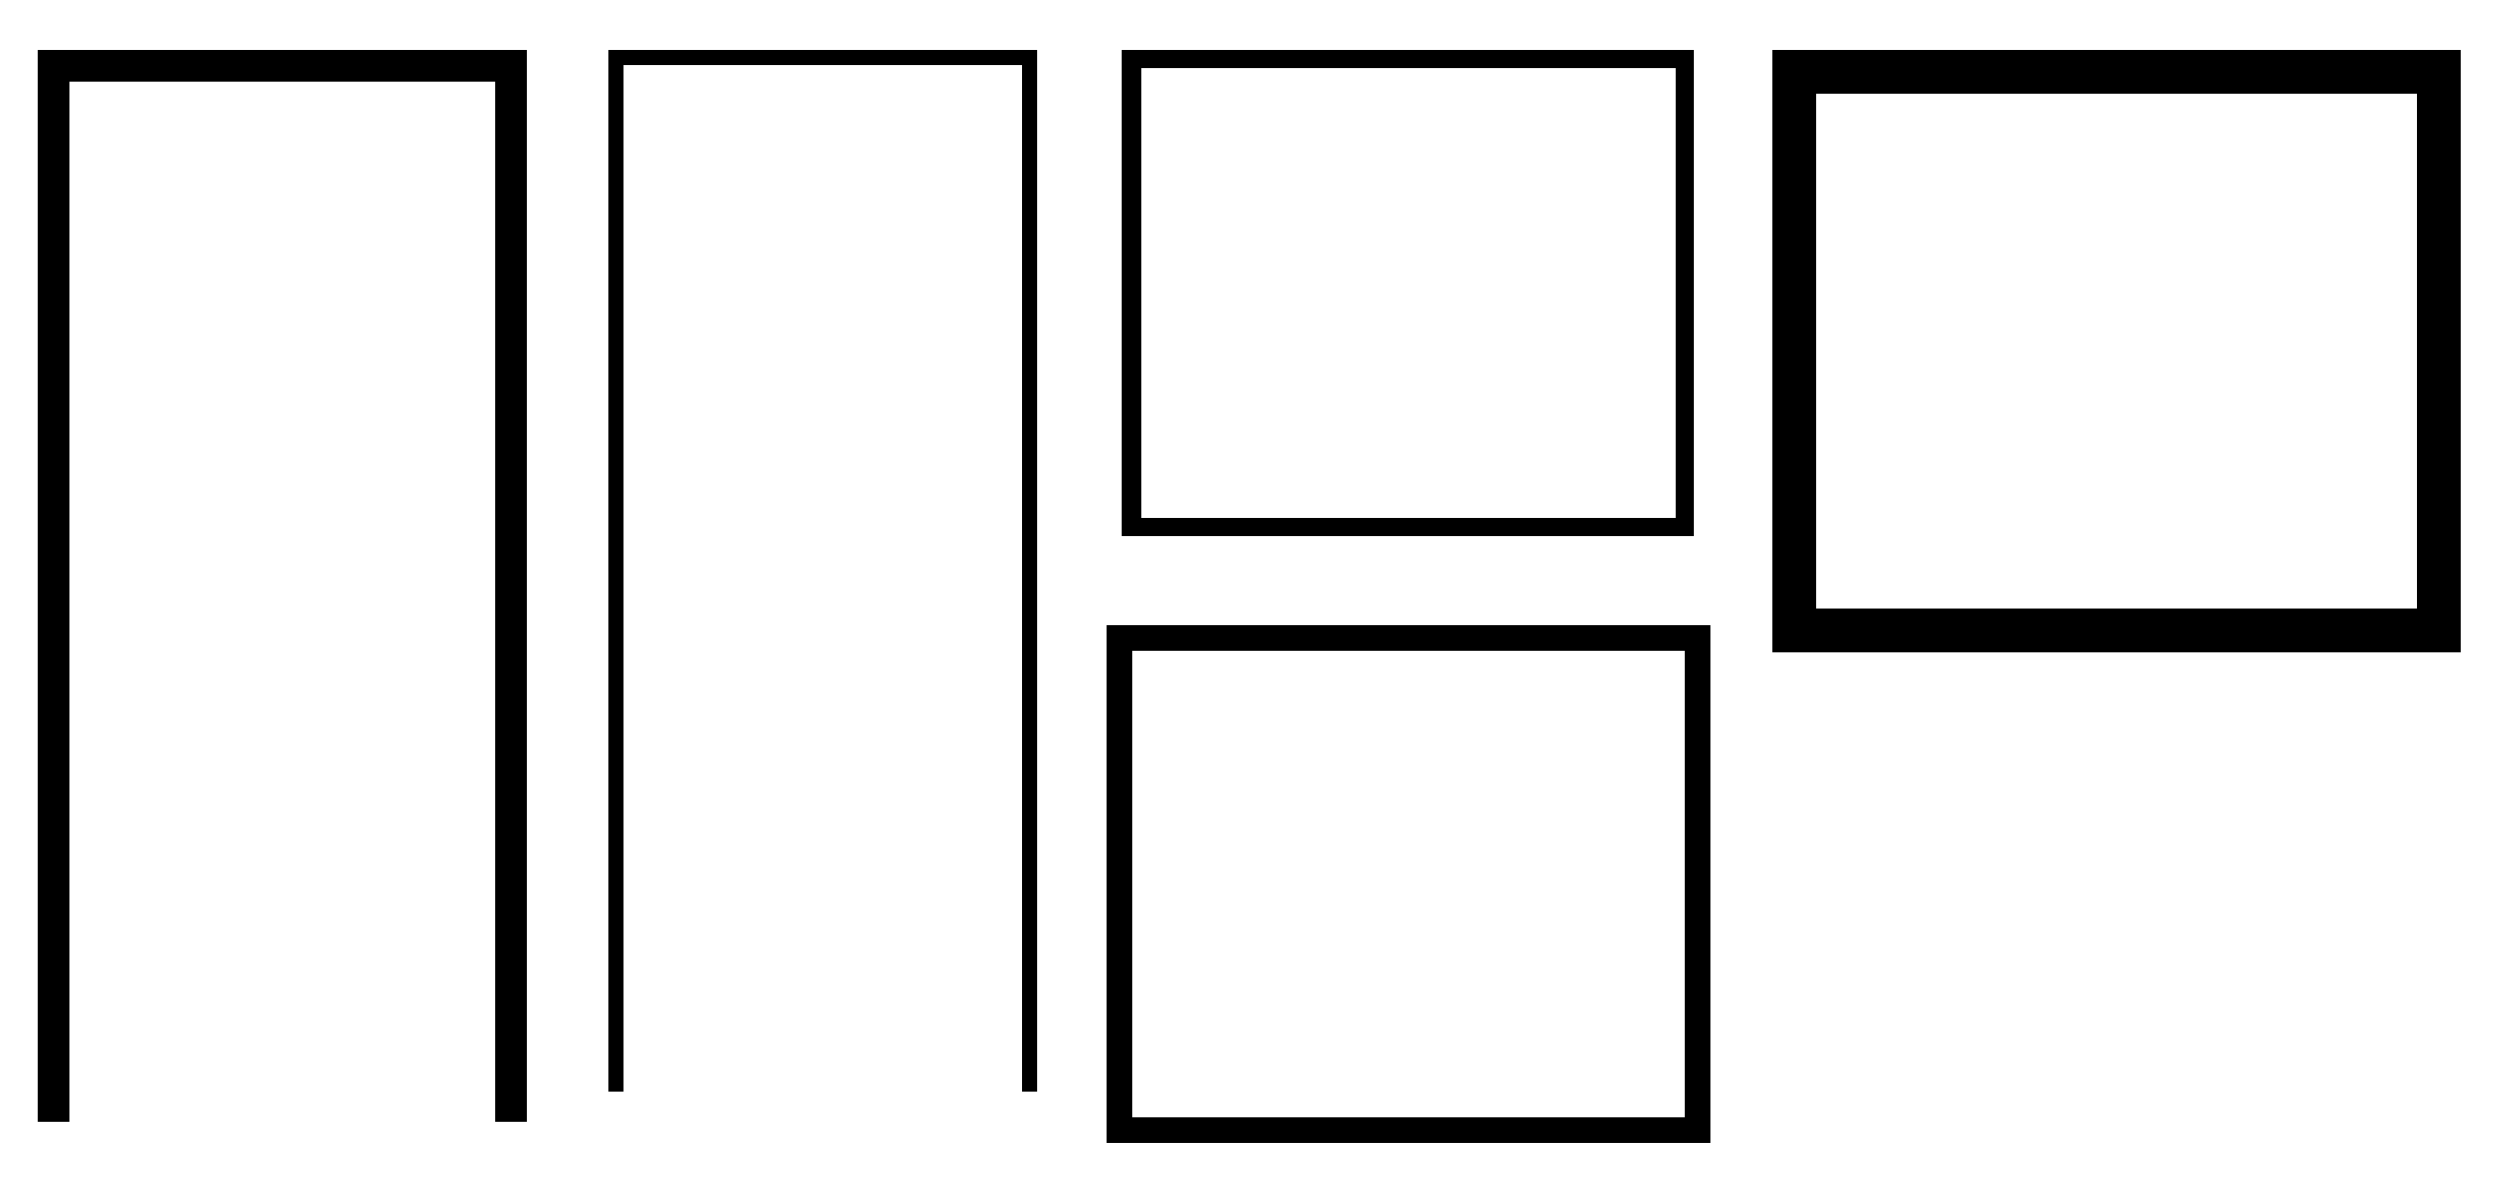
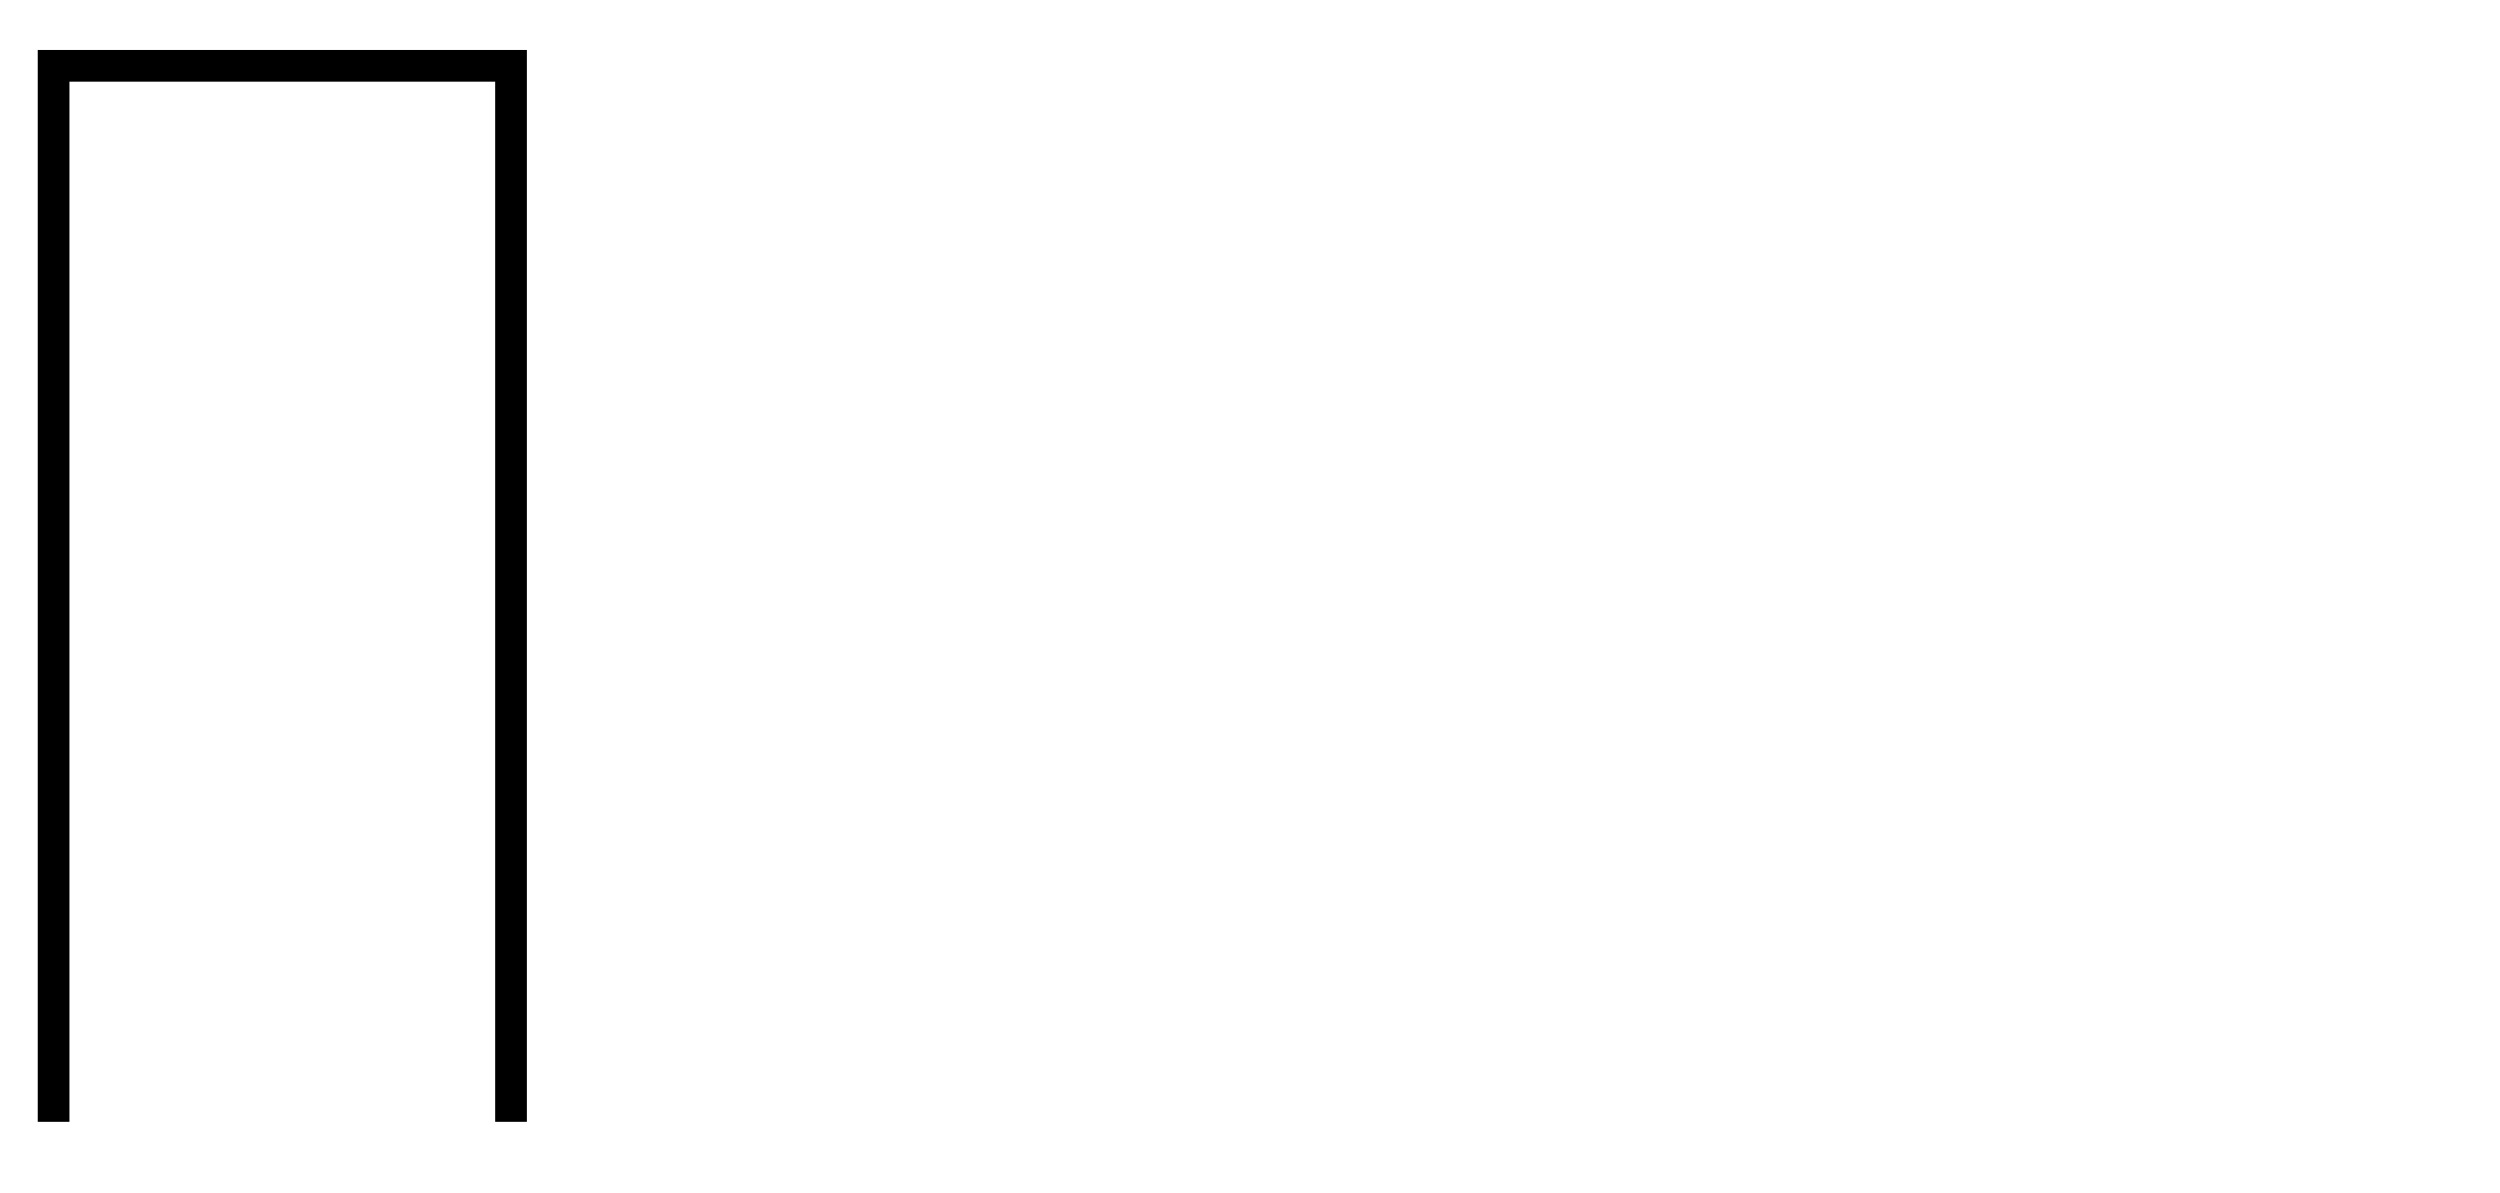
<svg xmlns="http://www.w3.org/2000/svg" version="1.0" width="438mm" height="209mm" viewBox="0 0 1656 790" preserveAspectRatio="xMidYMid meet">
  <g transform="translate(0,790) scale(0.1,-0.1)" fill="#000000" stroke="none">
    <path d="M250 4020 l0 -3550 105 0 105 0 0 3445 0 3445 1410 0 1410 0 0 -3445 0 -3445 105 0 105 0 0 3550 0 3550 -1620 0 -1620 0 0 -3550z" />
-     <path d="M4030 4120 l0 -3450 50 0 50 0 0 3400 0 3400 1320 0 1320 0 0 -3400 0 -3400 50 0 50 0 0 3450 0 3450 -1420 0 -1420 0 0 -3450z" />
-     <path d="M7430 5960 l0 -1610 1895 0 1895 0 0 1610 0 1610 -1895 0 -1895 0 0 -1610z m3670 0 l0 -1490 -1770 0 -1770 0 0 1490 0 1490 1770 0 1770 0 0 -1490z" />
-     <path d="M11740 5575 l0 -1995 2280 0 2280 0 0 1995 0 1995 -2280 0 -2280 0 0 -1995z m4270 0 l0 -1705 -1990 0 -1990 0 0 1705 0 1705 1990 0 1990 0 0 -1705z" />
-     <path d="M7330 2045 l0 -1715 2000 0 2000 0 0 1715 0 1715 -2000 0 -2000 0 0 -1715z m3830 0 l0 -1545 -1830 0 -1830 0 0 1545 0 1545 1830 0 1830 0 0 -1545z" />
  </g>
</svg>